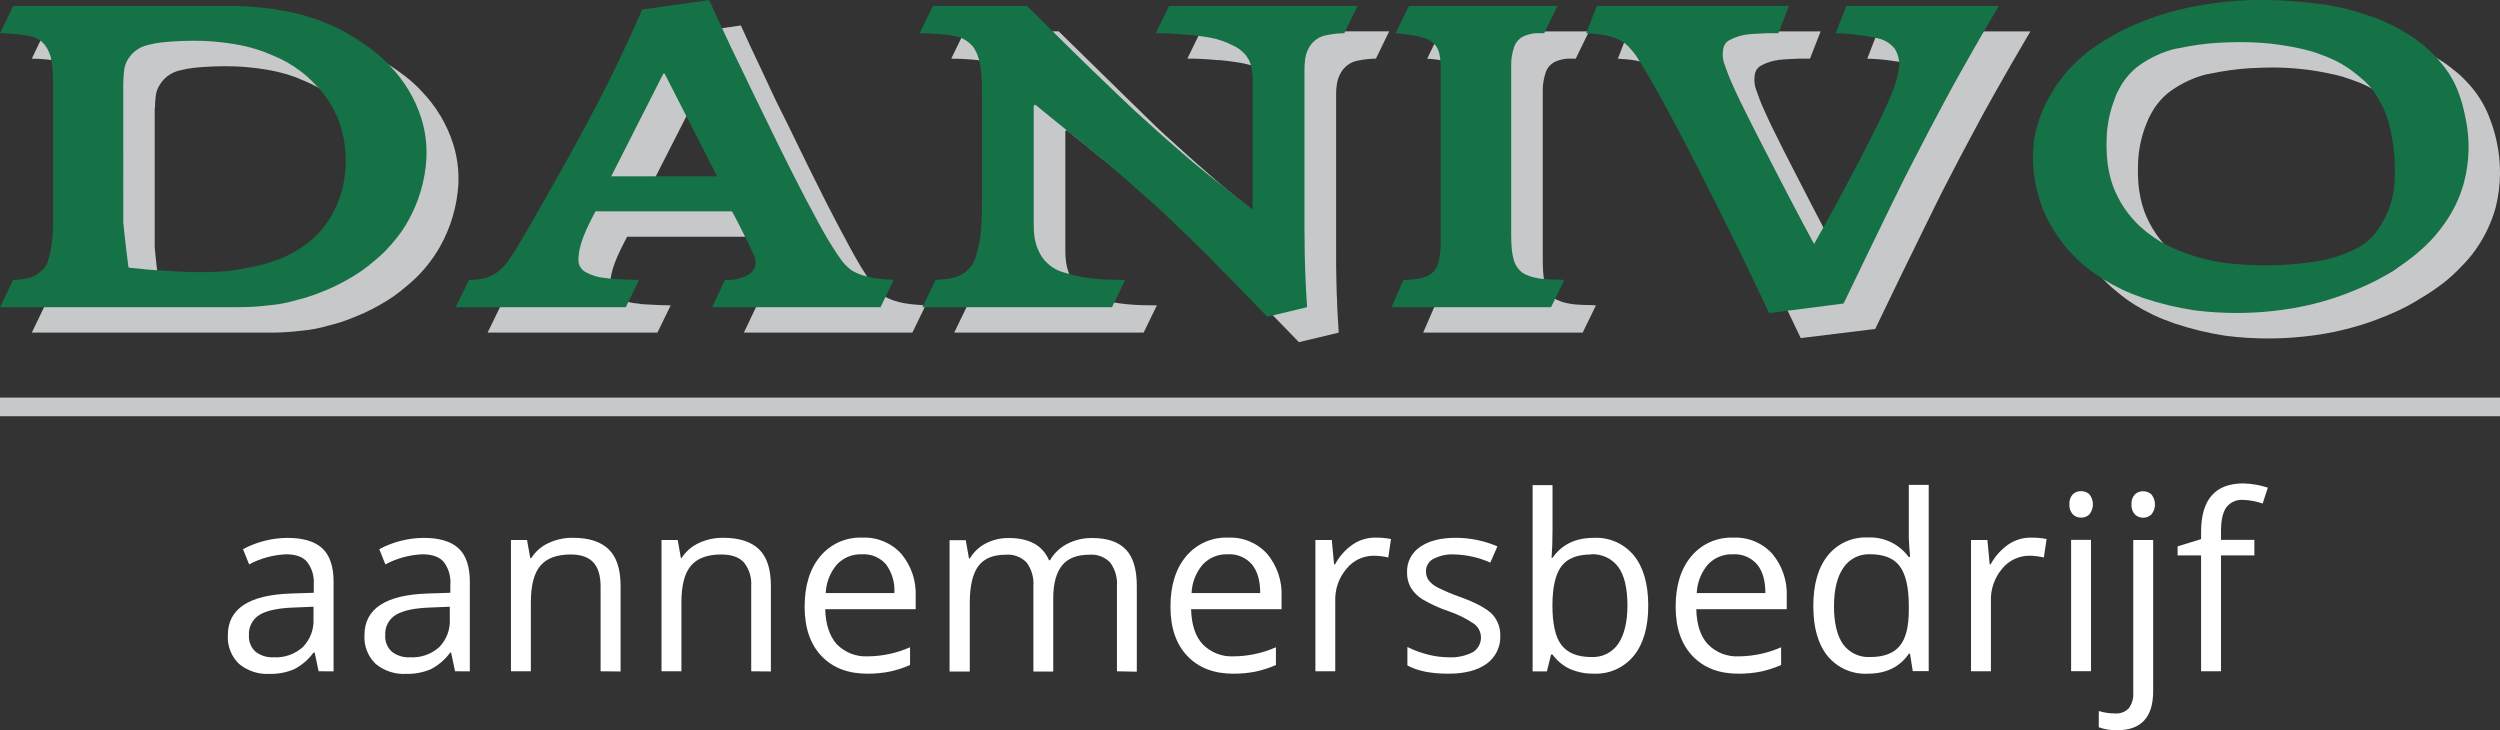
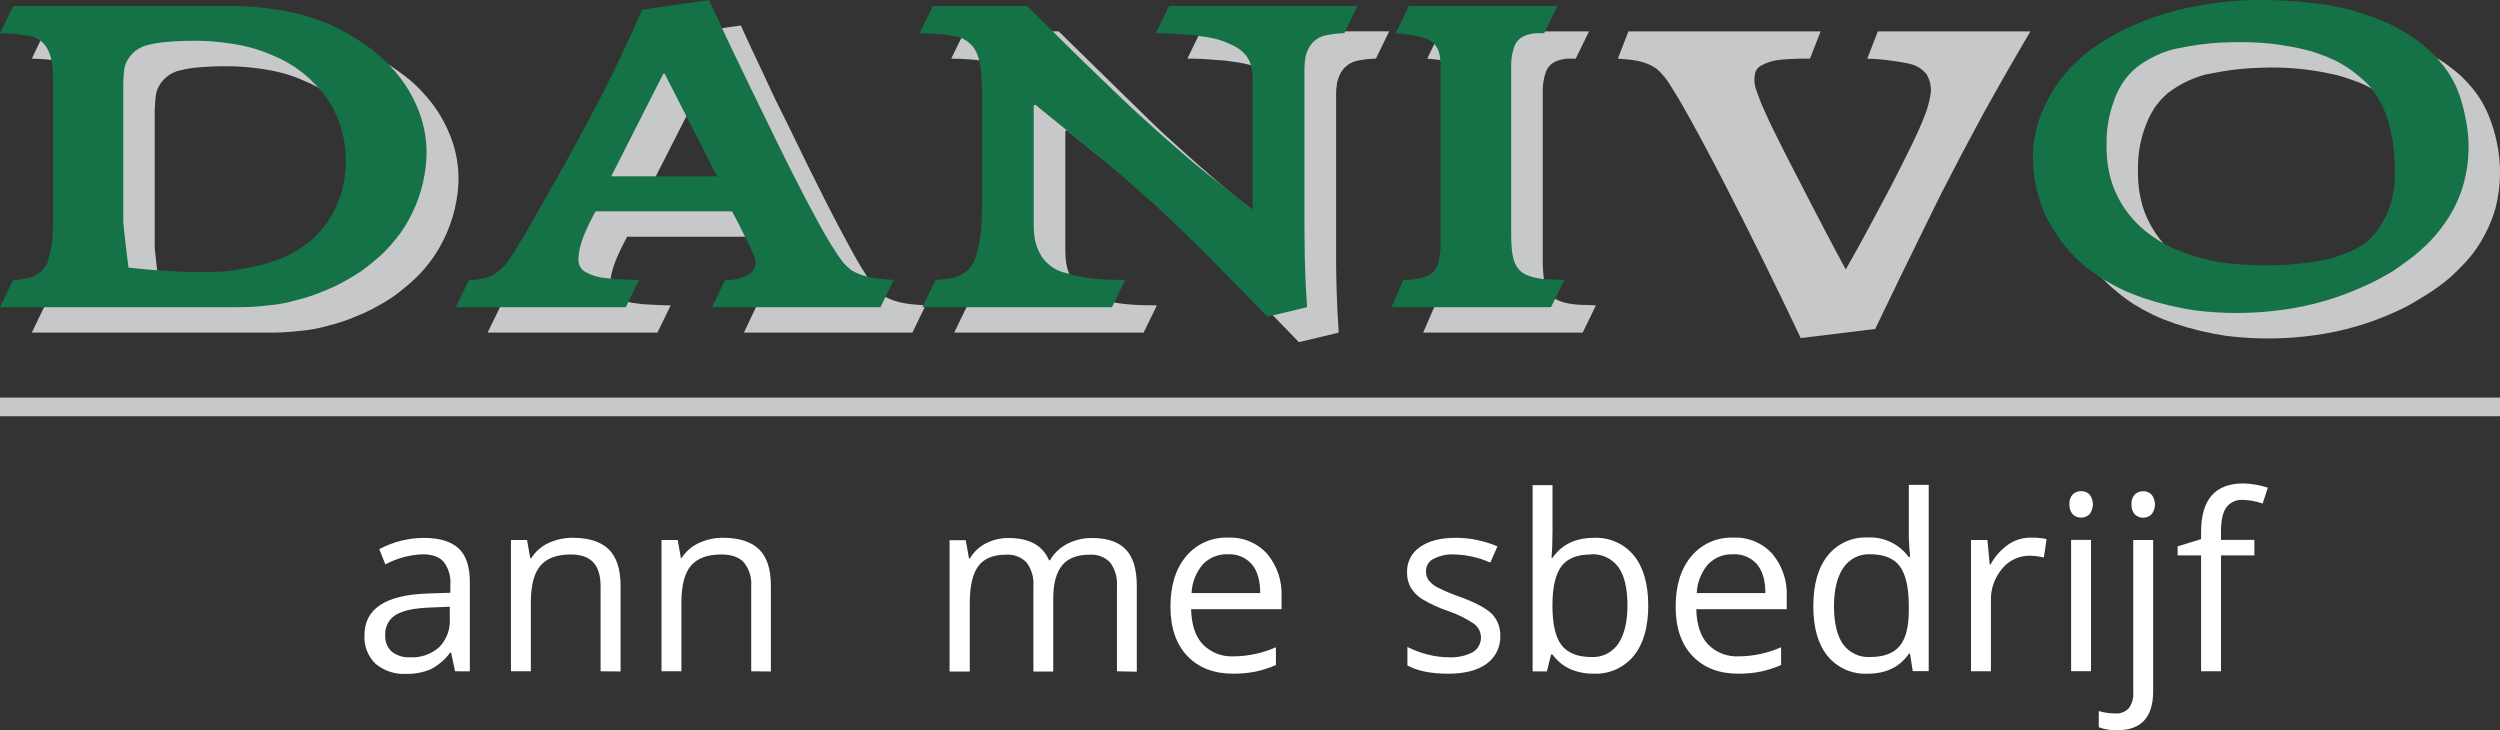
<svg xmlns="http://www.w3.org/2000/svg" id="Layer_1" x="0px" y="0px" viewBox="0 0 550.25 160.72" style="enable-background:new 0 0 550.25 160.72;" xml:space="preserve">
  <rect x="0" y="0" width="550.25" height="160.72" fill="#333333" stroke="none" />
  <style type="text/css"> .st0{fill-rule:evenodd;clip-rule:evenodd;fill:#C7C8C9;} .st1{fill-rule:evenodd;clip-rule:evenodd;fill:#157146;} .st2{fill:#C7C8C9;} .st3{fill:#FFFFFF;} </style>
  <title>Middel 1</title>
  <g id="Laag_2">
    <g id="Laag_1-2">
      <g>
        <path class="st0" d="M34.11,23.71c0-0.9,0.07-1.8,0.15-2.4c0.079-1.006,0.424-1.972,1-2.8c0.978-1.518,2.51-2.595,4.27-3 c1.071-0.279,2.16-0.479,3.26-0.6c2.967-0.293,5.95-0.393,8.93-0.3c2.289,0.093,4.57,0.326,6.83,0.7 c1.612,0.262,3.206,0.63,4.77,1.1c1.256,0.386,2.485,0.854,3.68,1.4c2.194,0.881,4.256,2.059,6.13,3.5 c0.978,0.72,1.891,1.523,2.73,2.4c4.084,3.864,6.601,9.097,7.07,14.7c0.492,4.374-0.216,8.799-2.05,12.8 c-1.337,2.959-3.352,5.562-5.88,7.6c-1.824,1.472-3.843,2.684-6,3.6c-0.942,0.382-1.904,0.716-2.88,1 c-1.152,0.389-2.332,0.69-3.53,0.9c-1.37,0.3-2.94,0.6-4.21,0.8s-2.2,0.2-3.19,0.3c-3.864,0.177-7.735,0.11-11.59-0.2 c-2.81-0.1-5.65-0.4-8.4-0.7c-0.14-1.1-0.27-2.2-0.4-3.2s-0.25-2.1-0.34-2.9s-0.17-1.5-0.22-2c-0.09-0.8-0.15-1.3-0.19-1.9 c0-0.2,0-0.3,0-1.7v-29.1 M7,12.91c2.133,0.02,4.261,0.221,6.36,0.6c1.388,0.185,2.65,0.902,3.52,2 c0.76,0.994,1.259,2.163,1.45,3.4c0.12,0.628,0.203,1.262,0.25,1.9c0.06,0.8,0.1,2,0.1,3.1v30.9 c0.014,2.047-0.177,4.091-0.57,6.1c-0.148,0.745-0.342,1.479-0.58,2.2c-0.27,1.4-2.42,3.3-4,3.6 c-1.186,0.327-2.41,0.495-3.64,0.5l-2.89,6h52c2.389,0.021,4.778-0.112,7.15-0.4c2.146-0.181,4.267-0.583,6.33-1.2 c1.867-0.448,3.693-1.05,5.46-1.8c1.367-0.521,2.703-1.122,4-1.8c1.15-0.6,2.19-1.2,3.18-1.8c1.046-0.632,2.048-1.333,3-2.1 c1.13-0.9,2.44-2,3.57-3.1c1.047-1.024,2.013-2.127,2.89-3.3c0.83-1.078,1.582-2.215,2.25-3.4c2.392-4.229,3.781-8.95,4.06-13.8 c0.139-3.013-0.257-6.026-1.17-8.9c-1.371-4.268-3.696-8.166-6.8-11.4c-1.167-1.282-2.449-2.453-3.83-3.5 c-1.776-1.364-3.643-2.604-5.59-3.71c-2.252-1.29-4.623-2.362-7.08-3.2c-2.806-0.976-5.699-1.679-8.64-2.1 c-1.033-0.186-2.074-0.32-3.12-0.4c-2.486-0.292-4.987-0.426-7.49-0.4H9.87L7,12.91z" />
        <path class="st0" d="M144.7,73.21l2.92-6c-1.63,0-3.49-0.1-5.24-0.2c-0.671-0.011-1.34-0.078-2-0.2 c-1.573-0.102-3.105-0.546-4.49-1.3c-0.971-0.508-1.589-1.504-1.61-2.6c0-3.4,1.65-6.8,3.75-10.8h30.08c0.5,0.9,1,1.9,1.51,2.9 s1,1.9,1.45,2.8s0.8,1.6,1.1,2.3s0.57,1.2,0.73,1.6c0.351,0.676,0.481,1.446,0.37,2.2c-0.162,0.877-0.694,1.643-1.46,2.1 c-1.584,0.915-3.406,1.334-5.23,1.2l-2.85,6h37.08l2.92-6c-2.79-0.2-6.41-0.3-9.42-2.2c-0.646-0.502-1.236-1.072-1.76-1.7 c-0.34-0.5-0.77-1-1.3-1.8s-1.15-1.8-1.83-2.9c-1.34-2.2-3.25-5.8-5-9.1c-0.85-1.6-1.57-3-2.54-4.9s-2.2-4.4-4-8 s-4-8.3-5.83-11.9s-3.05-6.4-4.1-8.6c-2-4.2-3.36-7.1-4.89-10.5l-14.74,2.1c-2.43,5.6-4.91,10.9-7.59,16.2 c-1.35,2.7-2.77,5.5-4,7.8s-2.23,4.2-3.45,6.4s-2.66,4.8-4.33,7.8s-3.58,6.3-5,8.8s-2.42,4.1-3.12,5.3s-1.11,1.7-1.46,2.3 c-0.643,0.999-1.416,1.907-2.3,2.7c-1.217,1.094-2.737,1.791-4.36,2c-0.812,0.168-1.642,0.235-2.47,0.2l-2.92,6H144.7 M153,21.81 h0.29l11.53,22.6h-23.33L153,21.81z" />
        <path class="st0" d="M251.71,73.21l2.92-6c-4,0-8.77-0.1-13.37-1.6c-1.959-0.497-3.682-1.665-4.87-3.3 c-0.917-1.384-1.515-2.956-1.75-4.6c-0.117-0.895-0.171-1.797-0.16-2.7v-26.1l0.29-0.3c5.09,4.1,10.14,8.2,13.7,11.1 s5.63,4.8,7.46,6.4s3.42,3,5,4.4s3.11,2.9,4.89,4.6s3.78,3.6,7.17,7s8.16,8.3,12.9,13.2l8.76-2.1c-0.1-1.4-0.18-2.9-0.24-4 s-0.09-1.7-0.11-2.3s0-1.1-0.08-2c-0.05-1.7-0.12-4.4-0.14-6.5c0-1,0-1.9,0-2.8V21c0-0.7,0-1.4,0.1-1.9 c0.075-1.131,0.418-2.228,1-3.2c0.846-1.41,2.282-2.365,3.91-2.6c1.236-0.243,2.491-0.376,3.75-0.4l2.92-6h-41.5l-2.92,6 c2.15,0,4.19,0.1,6.25,0.3c0.817,0.014,1.632,0.081,2.44,0.2c1.55,0.2,2.34,0.3,3.4,0.5c1.635,0.308,3.217,0.847,4.7,1.6 c1.201,0.51,2.264,1.298,3.1,2.3c0.23,0.3,0.43,0.7,0.62,1c0.216,0.448,0.384,0.917,0.5,1.4c0.165,0.791,0.269,1.593,0.31,2.4 v29.1c-3.75-2.9-7.45-5.8-10.21-8s-4.58-3.8-6.29-5.3s-3.34-2.9-4.88-4.3s-3-2.7-4.76-4.3s-3.9-3.7-7.88-7.6 s-9.81-9.6-15.62-15.3h-20.73l-2.92,6c1.4,0,3,0.1,4.51,0.2c0.68,0.1,1.27,0.1,1.81,0.2c2,0.3,3.56,0.5,5.38,2.5 c0.583,0.778,1.01,1.661,1.26,2.6c0.153,0.456,0.267,0.924,0.34,1.4c0.157,0.725,0.268,1.46,0.33,2.2c0.08,1,0.14,2.4,0.14,3.7 v24.1c0,0.4,0,0.8,0,1.3c0,0.8-0.06,2.4-0.13,3.8c-0.033,1.651-0.245,3.294-0.63,4.9c-0.56,2-0.65,3.8-2.79,5.6 c-2.11,1.6-4.28,1.6-6.66,1.8l-2.91,6h41.75" />
        <path class="st0" d="M348.35,73.21l2.92-6c-2.6-0.2-6.13,0.2-9.11-1.5c-0.963-0.682-1.668-1.668-2-2.8 c-0.111-0.361-0.201-0.728-0.27-1.1c-0.118-0.594-0.194-1.195-0.23-1.8c-0.07-0.8-0.1-1.8-0.1-2.9v-35.8c0-0.6,0-1.2,0-1.6 c0.018-1.258,0.231-2.506,0.63-3.7c0.379-1.221,1.32-2.188,2.53-2.6c0.715-0.274,1.466-0.442,2.23-0.5h1.87l2.92-6h-32.7l-2.92,6 c1.508,0.102,3.008,0.302,4.49,0.6c0.523,0.075,1.037,0.209,1.53,0.4c1.874,0.343,3.332,1.822,3.65,3.7 c0.199,0.987,0.286,1.993,0.26,3v38.2c0.036,1.446-0.109,2.89-0.43,4.3c-0.276,1.583-1.397,2.888-2.92,3.4 c-0.27,0.1-0.56,0.2-0.93,0.3c-1.293,0.269-2.61,0.403-3.93,0.4l-2.6,6h35" />
        <path class="st0" d="M412.73,72.41c3.78-7.9,7.58-15.7,10.2-21s4-8.2,5.26-10.6c2.52-4.9,4.31-8.3,6.63-12.6 c1.2-2.3,2.48-4.6,4.51-8.2s4.77-8.4,7.56-13.1h-33.58l-2.33,6c1.673,0.039,3.342,0.172,5,0.4c0.767,0.1,1.457,0.2,2.07,0.3 c2,0.4,4,0.4,5.95,2.7c0.909,1.461,1.207,3.221,0.83,4.9c-0.091,0.573-0.214,1.141-0.37,1.7c-0.197,0.783-0.447,1.552-0.75,2.3 c-0.32,0.9-0.74,1.9-1.36,3.3s-1.46,3.2-2.47,5.2s-2.19,4.4-3.63,7.2c-2.9,5.5-6.52,12.3-10,18.4c-1.68-3.1-3.34-6.2-5-9.4 s-3.36-6.4-4.82-9.3s-2.71-5.2-3.8-7.4s-2-4-2.73-5.5s-1.24-2.7-1.66-3.6s-0.75-1.7-1-2.4s-0.47-1.3-0.62-1.7 c-0.511-1.27-0.615-2.668-0.3-4c0.184-0.625,0.594-1.16,1.15-1.5c2.82-1.6,5.27-1.4,8.42-1.6h2.49l2.34-6h-42.3l-2.33,6 c2.62,0.2,5.9,0.3,8.6,2.3c0.409,0.325,0.781,0.694,1.11,1.1c0.496,0.529,0.947,1.098,1.35,1.7c0.56,0.9,1.28,2,2,3.2 s1.56,2.7,2.59,4.5s2.28,4.2,3.74,6.9s3.11,5.9,4.8,9.2c5.19,10.1,10.85,21.6,16.06,32.6l16.35-2" />
        <path class="st0" d="M472.43,27.21c0.312-0.831,0.693-1.633,1.14-2.4c0.735-1.337,1.673-2.551,2.78-3.6 c0.526-0.523,1.102-0.991,1.72-1.4c2.236-1.549,4.722-2.699,7.35-3.4c1-0.2,2-0.4,3.14-0.6c3.015-0.541,6.068-0.842,9.13-0.9 c4.59-0.187,9.186,0.148,13.7,1c1.5,0.3,3,0.6,4.3,1s2.6,0.9,3.7,1.3c1.992,0.831,3.873,1.906,5.6,3.2 c0.775,0.583,1.51,1.218,2.2,1.9c1.14,0.973,2.119,2.121,2.9,3.4c1.278,2.157,2.253,4.478,2.9,6.9 c0.686,2.783,1.055,5.634,1.1,8.5c0.1,4.7-0.3,8.7-3.3,13.4c-0.749,1.096-1.622,2.103-2.6,3c-0.5,0.4-1,0.8-1.6,1.2 c-0.678,0.408-1.379,0.775-2.1,1.1c-0.867,0.444-1.77,0.812-2.7,1.1c-1.049,0.359-2.117,0.66-3.2,0.9c-1.1,0.2-2.3,0.4-3.7,0.6 c-4.839,0.644-9.733,0.778-14.6,0.4c-4.306-0.258-8.553-1.133-12.61-2.6c-1.27-0.5-2.55-1-3.72-1.6 c-2.14-1.103-4.127-2.481-5.91-4.1c-2.688-2.45-4.761-5.499-6.05-8.9c-0.364-0.976-0.652-1.979-0.86-3 c-0.25-1.154-0.421-2.323-0.51-3.5c-0.086-1.365-0.103-2.733-0.05-4.1C470.673,32.991,471.3,30.011,472.43,27.21 M458.32,55.21 c1.955,3.514,4.586,6.606,7.74,9.1c1.163,0.984,2.392,1.886,3.68,2.7c1.36,0.838,2.761,1.606,4.2,2.3c1.49,0.7,3,1.3,4.73,1.9 c3.653,1.218,7.403,2.122,11.21,2.7c6.447,0.816,12.972,0.782,19.41-0.1c6.224-0.833,12.29-2.586,18-5.2 c1.871-0.828,3.676-1.797,5.4-2.9c1.809-1.05,3.546-2.219,5.2-3.5c1.424-1.132,2.761-2.369,4-3.7 c1.144-1.136,2.182-2.375,3.1-3.7c1.931-2.772,3.384-5.848,4.3-9.1c1.214-4.817,1.283-9.852,0.2-14.7 c-0.347-1.6-0.815-3.171-1.4-4.7c-0.914-2.549-2.268-4.918-4-7c-0.922-1.106-1.925-2.142-3-3.1c-1.1-0.9-2.2-1.8-3.4-2.6 c-2.607-1.695-5.39-3.103-8.3-4.2c-1.5-0.5-3.1-1-4.7-1.5s-3.5-0.8-5.4-1.2c-4.306-0.64-8.648-1.007-13-1.1 c-6.299-0.185-12.596,0.454-18.73,1.9c-3.998,0.907-7.894,2.214-11.63,3.9c-1.884,0.842-3.708,1.811-5.46,2.9 c-1.526,0.906-2.992,1.908-4.39,3c-1.227,0.981-2.38,2.051-3.45,3.2c-2.21,2.381-4.053,5.077-5.47,8 c-1.244,2.524-2.1,5.221-2.54,8c-0.512,4.022-0.195,8.105,0.93,12C456.186,50.852,457.117,53.103,458.32,55.21L458.32,55.21z" />
        <path class="st1" d="M27.15,18.11c0-0.9,0.08-1.8,0.15-2.4c0.064-1.001,0.392-1.967,0.95-2.8c0.974-1.518,2.503-2.594,4.26-3 c1.074-0.279,2.167-0.479,3.27-0.6c2.967-0.296,5.95-0.4,8.93-0.31c2.289,0.092,4.57,0.326,6.83,0.7 c1.613,0.26,3.206,0.628,4.77,1.1c1.275,0.386,2.525,0.854,3.74,1.4c2.193,0.883,4.255,2.061,6.13,3.5 c0.972,0.723,1.882,1.525,2.72,2.4c3.201,3.027,5.456,6.917,6.49,11.2c1.055,4.35,0.955,8.9-0.29,13.2 c-0.327,1.057-0.722,2.093-1.18,3.1c-1.328,2.954-3.328,5.556-5.84,7.6c-1.824,1.471-3.843,2.683-6,3.6c-1,0.4-1.86,0.7-2.87,1 c-1.156,0.389-2.339,0.69-3.54,0.9c-1.36,0.3-2.94,0.6-4.2,0.8s-2.22,0.2-3.2,0.3c-3.864,0.177-7.735,0.11-11.59-0.2 c-2.8-0.1-5.65-0.4-8.4-0.7c-0.13-1-0.26-2.1-0.39-3.1s-0.24-2.1-0.34-2.9s-0.17-1.5-0.23-2.1c-0.09-0.8-0.15-1.3-0.19-1.9 c0-0.2,0-0.3,0-1.7V18.11 M0,7.31c2.13,0.02,4.254,0.221,6.35,0.6c1.391,0.187,2.655,0.903,3.53,2 c0.753,0.997,1.248,2.165,1.44,3.4c0.12,0.628,0.203,1.262,0.25,1.9c0.06,0.8,0.11,2,0.11,3.1v30.9 c0.009,2.047-0.182,4.09-0.57,6.1c-0.153,0.743-0.346,1.478-0.58,2.2c-0.28,1.4-2.42,3.3-4,3.6c-1.186,0.326-2.41,0.494-3.64,0.5 l-2.89,6h52c2.386,0.021,4.771-0.112,7.14-0.4c2.136-0.186,4.247-0.592,6.3-1.21c1.867-0.448,3.693-1.05,5.46-1.8 c1.369-0.517,2.705-1.118,4-1.8c1.16-0.6,2.2-1.2,3.18-1.8c1.046-0.632,2.048-1.333,3-2.1c1.12-0.9,2.44-2,3.57-3.1 c1.02-1.046,1.981-2.148,2.88-3.3c0.833-1.076,1.585-2.212,2.25-3.4c2.399-4.226,3.792-8.948,4.07-13.8 c0.152-3.01-0.231-6.023-1.13-8.9c-1.367-4.269-3.693-8.169-6.8-11.4c-1.164-1.284-2.447-2.456-3.83-3.5 c-1.761-1.361-3.616-2.598-5.55-3.7c-2.252-1.29-4.623-2.362-7.08-3.2c-2.806-0.977-5.699-1.68-8.64-2.1 c-1.032-0.187-2.074-0.321-3.12-0.4c-2.482-0.292-4.981-0.426-7.48-0.4H2.92L0,7.31z" />
        <path class="st1" d="M137.74,67.61l2.92-6c-1.63,0-3.48-0.1-5.24-0.2c-0.671-0.009-1.34-0.076-2-0.2 c-1.574-0.101-3.106-0.545-4.49-1.3c-0.975-0.505-1.597-1.502-1.62-2.6c0-3.4,1.65-6.8,3.76-10.8h30.03c0.5,0.9,1,1.8,1.49,2.8 s1,2,1.46,2.9s0.8,1.6,1.11,2.3s0.57,1.2,0.73,1.6c0.348,0.677,0.481,1.445,0.38,2.2c-0.169,0.877-0.704,1.641-1.47,2.1 c-1.583,0.918-3.406,1.336-5.23,1.2l-2.85,6h37.08l2.92-6c-2.79-0.2-6.4-0.3-9.42-2.2c-0.646-0.502-1.236-1.072-1.76-1.7 c-0.34-0.5-0.77-1-1.3-1.8s-1.15-1.8-1.84-2.9c-1.33-2.2-3.24-5.8-5-9.1c-0.84-1.6-1.56-3-2.52-4.9s-2.18-4.3-3.94-7.9 s-4.07-8.3-5.85-12s-3-6.3-4.1-8.5c-2-4.3-3.37-7.2-4.9-10.6l-14.75,2.1c-2.43,5.6-4.92,10.9-7.6,16.3c-1.35,2.7-2.76,5.4-4,7.7 s-2.23,4.2-3.46,6.4s-2.67,4.9-4.34,7.8s-3.57,6.3-5,8.8s-2.42,4.1-3.12,5.3s-1.11,1.7-1.46,2.3 c-0.637,1.003-1.411,1.912-2.3,2.7c-1.212,1.095-2.73,1.793-4.35,2c-0.815,0.169-1.648,0.236-2.48,0.2l-2.92,6h37.37 M146,16.21 h0.29l11.54,22.6h-23.3L146,16.21z" />
        <path class="st1" d="M244.75,67.61l2.92-6c-4,0-8.76-0.1-13.37-1.6c-1.955-0.501-3.673-1.668-4.86-3.3 c-0.925-1.382-1.527-2.954-1.76-4.6c-0.117-0.895-0.171-1.797-0.16-2.7v-26.1l0.3-0.3c5.07,4.1,10.12,8.2,13.68,11.1 s5.63,4.8,7.47,6.4s3.42,3,5,4.4s3.11,2.9,4.89,4.6s3.78,3.6,7.17,7s8.16,8.3,12.9,13.2l8.76-2.1c-0.09-1.4-0.18-2.9-0.24-3.9 s-0.08-1.7-0.11-2.4s-0.05-1.1-0.08-2s-0.06-2.2-0.09-3.4c0-2.2-0.06-4-0.06-5.9v-34.6c-0.002-0.635,0.031-1.269,0.1-1.9 c0.069-1.132,0.412-2.23,1-3.2c0.853-1.409,2.29-2.363,3.92-2.6c1.236-0.243,2.491-0.377,3.75-0.4l2.91-6H257.3l-2.91,6 c2.15,0,4.2,0.1,6.25,0.3c0.813,0.015,1.625,0.081,2.43,0.2c1.55,0.2,2.35,0.3,3.41,0.5c1.631,0.308,3.211,0.847,4.69,1.6 c1.201,0.51,2.264,1.298,3.1,2.3c0.23,0.4,0.43,0.7,0.62,1c0.22,0.446,0.388,0.916,0.5,1.4c0.159,0.792,0.262,1.594,0.31,2.4 v29.1c-3.73-2.9-7.44-5.8-10.19-8s-4.58-3.8-6.3-5.3s-3.35-2.9-4.88-4.3s-3-2.7-4.75-4.3s-3.88-3.7-7.86-7.5 s-9.83-9.6-15.66-15.4h-20.73l-2.92,6c1.4,0,3,0.1,4.51,0.2c0.68,0.1,1.28,0.1,1.81,0.2c2,0.3,3.56,0.5,5.39,2.5 c0.574,0.783,1.001,1.664,1.26,2.6c0.144,0.458,0.254,0.926,0.33,1.4c0.14,0.727,0.237,1.462,0.29,2.2c0.08,1,0.14,2.4,0.14,3.7 v24.1c0,0.4,0,0.8,0,1.3c0,0.8-0.06,2.4-0.13,3.8c-0.043,1.651-0.258,3.293-0.64,4.9c-0.55,2-0.65,3.8-2.79,5.6 c-2.11,1.6-4.28,1.6-6.65,1.8l-2.92,6h41.75" />
        <path class="st1" d="M341.39,67.61l2.92-6c-2.6-0.2-6.14,0.2-9.1-1.5c-0.962-0.683-1.666-1.669-2-2.8 c-0.09-0.3-0.18-0.7-0.27-1.1c-0.118-0.594-0.194-1.195-0.23-1.8c-0.06-0.8-0.1-1.8-0.1-2.9v-35.8c0-0.6,0-1.2,0-1.6 c0.018-1.258,0.231-2.506,0.63-3.7c0.381-1.224,1.326-2.19,2.54-2.6c0.711-0.275,1.459-0.443,2.22-0.5h1.87l2.92-6h-32.7l-2.92,6 c1.508,0.101,3.008,0.301,4.49,0.6c0.521,0.074,1.031,0.208,1.52,0.4c1.23,0.233,2.312,0.955,3,2c0.326,0.52,0.55,1.096,0.66,1.7 c0.19,0.988,0.273,1.994,0.25,3v38.2c0.036,1.446-0.109,2.89-0.43,4.3c-0.276,1.583-1.397,2.888-2.92,3.4 c-0.305,0.116-0.615,0.216-0.93,0.3c-1.293,0.269-2.61,0.403-3.93,0.4l-2.59,6h35" />
-         <path class="st1" d="M405.77,66.81c3.79-7.9,7.61-15.7,10.22-21.1s4-8.1,5.25-10.5c2.52-4.9,4.3-8.3,6.61-12.6 c1.2-2.3,2.49-4.6,4.51-8.2s4.78-8.4,7.57-13.1h-33.57l-2.34,6c1.673,0.039,3.342,0.172,5,0.4c0.77,0.1,1.45,0.2,2.07,0.3 c2,0.4,4,0.4,5.94,2.7c0.909,1.461,1.207,3.221,0.83,4.9c-0.086,0.574-0.209,1.142-0.37,1.7c-0.193,0.783-0.44,1.551-0.74,2.3 c-0.33,0.9-0.74,1.9-1.37,3.3s-1.45,3.2-2.46,5.2s-2.2,4.4-3.64,7.2c-2.9,5.5-6.52,12.3-10,18.4c-1.68-3.1-3.34-6.2-5-9.4 s-3.36-6.4-4.82-9.3s-2.71-5.2-3.79-7.4s-2-4-2.74-5.5s-1.24-2.7-1.66-3.6s-0.74-1.7-1-2.4s-0.47-1.3-0.62-1.7 c-0.513-1.27-0.615-2.669-0.29-4c0.177-0.626,0.585-1.162,1.14-1.5c2.92-1.6,5.27-1.4,8.4-1.6h2.51l2.34-6h-42.29l-2.33,6 c2.63,0.2,5.9,0.3,8.6,2.3c0.409,0.325,0.781,0.694,1.11,1.1c0.496,0.529,0.947,1.098,1.35,1.7c0.56,0.9,1.28,2,2,3.2 s1.55,2.7,2.58,4.5s2.28,4.2,3.74,6.9s3.12,5.9,4.81,9.2c5.2,10.1,10.85,21.6,16.06,32.7l16.35-2.1" />
        <path class="st1" d="M465.47,21.61c0.32-0.827,0.701-1.629,1.14-2.4c0.738-1.334,1.676-2.548,2.78-3.6 c0.528-0.52,1.104-0.989,1.72-1.4c2.236-1.549,4.722-2.699,7.35-3.4c1-0.2,2-0.4,3.14-0.6c3.001-0.54,6.041-0.841,9.09-0.9 c3.07-0.11,6.144-0.01,9.2,0.3c1.5,0.2,3,0.4,4.6,0.7s2.9,0.6,4.3,1s2.5,0.9,3.6,1.3c2.003,0.809,3.886,1.885,5.6,3.2 c0.8,0.6,1.6,1.3,2.3,1.9c1.112,0.973,2.058,2.122,2.8,3.4c1.362,2.11,2.347,4.442,2.91,6.89c0.686,2.783,1.055,5.634,1.1,8.5 c0.1,4.8-0.3,8.7-3.3,13.4c-0.681,1.118-1.523,2.129-2.5,3c-0.5,0.4-1,0.8-1.6,1.2s-1.3,0.7-2.1,1.1 c-0.909,0.427-1.844,0.794-2.8,1.1c-1.045,0.372-2.114,0.673-3.2,0.9c-1.22,0.272-2.456,0.473-3.7,0.6 c-4.839,0.646-9.733,0.78-14.6,0.4c-4.299-0.211-8.54-1.088-12.57-2.6c-1.269-0.471-2.514-1.005-3.73-1.6 c-2.14-1.103-4.127-2.481-5.91-4.1c-2.67-2.455-4.726-5.504-6-8.9c-0.36-0.978-0.647-1.98-0.86-3 c-0.251-1.153-0.419-2.323-0.5-3.5c-0.094-1.365-0.114-2.733-0.06-4.1c0.098-3.019,0.724-5.997,1.85-8.8 M451.41,49.6 c1.976,3.528,4.602,6.65,7.74,9.2c1.12,0.9,2.36,1.7,3.68,2.6c1.362,0.84,2.767,1.608,4.21,2.3c1.48,0.7,3,1.3,4.72,1.9 c3.652,1.22,7.403,2.123,11.21,2.7c6.433,0.816,12.946,0.782,19.37-0.1c6.224-0.833,12.29-2.586,18-5.2 c1.904-0.827,3.742-1.797,5.5-2.9c1.777-1.051,3.481-2.22,5.1-3.5c1.455-1.132,2.825-2.369,4.1-3.7 c1.084-1.163,2.086-2.399,3-3.7c1.97-2.749,3.427-5.832,4.3-9.1c1.264-4.81,1.333-9.857,0.2-14.7 c-0.314-1.597-0.749-3.168-1.3-4.7c-0.91-2.572-2.302-4.948-4.1-7c-0.895-1.13-1.9-2.168-3-3.1c-1.071-0.945-2.207-1.814-3.4-2.6 c-2.596-1.715-5.381-3.124-8.3-4.2c-1.5-0.5-3-1-4.7-1.5s-3.4-0.8-5.4-1.2c-4.306-0.64-8.648-1.007-13-1.1 c-6.281-0.135-12.555,0.503-18.68,1.9c-4.008,0.908-7.915,2.218-11.66,3.91c-1.887,0.842-3.714,1.811-5.47,2.9 c-1.524,0.908-2.99,1.91-4.39,3c-1.28,1.1-2.39,2.1-3.45,3.2c-2.204,2.384-4.043,5.079-5.46,8c-1.249,2.522-2.105,5.22-2.54,8 c-0.521,4.021-0.207,8.106,0.92,12c0.62,2.344,1.545,4.596,2.75,6.7L451.41,49.6z" />
        <rect y="87.51" class="st2" width="550.25" height="4.1" />
        <g>
-           <path class="st3" d="M70.13,147.75l-0.87-4.11H69c-1.127,1.548-2.604,2.809-4.31,3.68c-1.697,0.704-3.523,1.045-5.36,1 c-2.447,0.144-4.857-0.65-6.74-2.22c-1.694-1.643-2.586-3.944-2.44-6.3c0-5.827,4.667-8.883,14-9.17l4.91-0.16v-1.8 c0.141-1.791-0.382-3.571-1.47-5C66.65,122.557,65.12,122,63,122c-2.856,0.116-5.648,0.875-8.17,2.22l-1.34-3.35 c3.01-1.609,6.367-2.46,9.78-2.48c3.44,0,6,0.76,7.66,2.29s2.49,4,2.49,7.36v19.72L70.13,147.75z M60.24,144.67 c2.354,0.132,4.664-0.678,6.42-2.25c1.626-1.668,2.476-3.944,2.34-6.27v-2.61l-4.37,0.18c-3.49,0.13-6,0.67-7.53,1.62 c-1.536,0.949-2.424,2.668-2.31,4.47c-0.091,1.362,0.438,2.693,1.44,3.62C57.374,144.313,58.798,144.753,60.24,144.67z" />
          <path class="st3" d="M100.16,147.75l-0.87-4.11h-0.21c-1.13,1.546-2.606,2.806-4.31,3.68c-1.701,0.703-3.53,1.044-5.37,1 c-2.447,0.142-4.856-0.652-6.74-2.22c-1.694-1.643-2.586-3.944-2.44-6.3c0-5.827,4.667-8.883,14-9.17l4.9-0.16v-1.8 c0.139-1.789-0.38-3.567-1.46-5C96.687,122.557,95.133,122,93,122c-2.859,0.115-5.655,0.873-8.18,2.22l-1.34-3.35 c3.01-1.609,6.367-2.46,9.78-2.48c3.44,0,6,0.76,7.66,2.29s2.49,4,2.49,7.36v19.72L100.16,147.75z M90.27,144.67 c2.354,0.136,4.666-0.674,6.42-2.25c1.62-1.671,2.459-3.948,2.31-6.27v-2.61l-4.37,0.18c-3.48,0.127-5.99,0.667-7.53,1.62 c-1.536,0.949-2.424,2.668-2.31,4.47c-0.091,1.362,0.438,2.693,1.44,3.62C87.382,144.32,88.818,144.76,90.27,144.67z" />
          <path class="st3" d="M132.19,147.75v-18.69c0-2.36-0.533-4.12-1.6-5.28s-2.733-1.74-5-1.74c-3,0-5.24,0.82-6.64,2.46 s-2.11,4.33-2.11,8.09v15.16h-4.38v-28.9H116l0.71,4h0.21c0.913-1.442,2.222-2.591,3.77-3.31c1.691-0.796,3.541-1.196,5.41-1.17 c3.48,0,6.1,0.83,7.85,2.51s2.64,4.37,2.64,8.06v18.85L132.19,147.75z" />
          <path class="st3" d="M165.34,147.75v-18.69c0.148-1.9-0.427-3.786-1.61-5.28c-1.067-1.16-2.733-1.74-5-1.74 c-3.02,0-5.233,0.82-6.64,2.46s-2.11,4.337-2.11,8.09v15.16h-4.38v-28.9h3.56l0.71,4H150c0.916-1.443,2.229-2.592,3.78-3.31 c1.687-0.797,3.534-1.197,5.4-1.17c3.48,0,6.1,0.83,7.86,2.51s2.63,4.37,2.63,8.06v18.85L165.34,147.75z" />
-           <path class="st3" d="M190.91,148.28c-4.273,0-7.643-1.3-10.11-3.9c-2.467-2.6-3.7-6.213-3.7-10.84 c0-4.667,1.147-8.367,3.44-11.1c2.272-2.733,5.688-4.253,9.24-4.11c3.256-0.155,6.411,1.155,8.6,3.57 c2.198,2.632,3.325,5.995,3.16,9.42v2.77h-19.91c0.09,3.4,1,6,2.57,7.73c1.802,1.83,4.306,2.792,6.87,2.64 c3.181-0.03,6.322-0.711,9.23-2v3.91c-1.413,0.618-2.884,1.097-4.39,1.43C194.264,148.13,192.589,148.291,190.91,148.28z M189.73,122c-2.093-0.092-4.121,0.738-5.55,2.27c-1.486,1.762-2.344,3.967-2.44,6.27h15.11c0.15-2.265-0.505-4.511-1.85-6.34 C193.678,122.692,191.732,121.88,189.73,122z" />
          <path class="st3" d="M245.84,147.75V129c0.135-1.847-0.389-3.683-1.48-5.18c-1.192-1.238-2.878-1.873-4.59-1.73 c-2.72,0-4.73,0.79-6,2.35s-1.95,4-1.95,7.22v16.14h-4.37V129c0.135-1.847-0.389-3.683-1.48-5.18 c-1.199-1.24-2.891-1.875-4.61-1.73c-2.75,0-4.76,0.83-6,2.47s-1.91,4.34-1.91,8.08v15.16H209v-28.9h3.56l0.71,4h0.21 c0.831-1.409,2.044-2.554,3.5-3.3c1.561-0.803,3.295-1.208,5.05-1.18c4.507,0,7.46,1.633,8.86,4.9h0.21 c0.879-1.529,2.177-2.774,3.74-3.59c1.724-0.897,3.646-1.348,5.59-1.31c3.27,0,5.72,0.83,7.35,2.51s2.43,4.37,2.43,8.06v18.85 L245.84,147.75z" />
          <path class="st3" d="M271.44,148.28c-4.267,0-7.637-1.3-10.11-3.9s-3.71-6.213-3.71-10.84c0-4.667,1.147-8.367,3.44-11.1 c2.278-2.732,5.696-4.251,9.25-4.11c3.253-0.154,6.405,1.155,8.59,3.57c2.2,2.632,3.332,5.994,3.17,9.42v2.77h-19.91 c0.09,3.4,0.94,6,2.57,7.73c1.8,1.833,4.306,2.796,6.87,2.64c3.181-0.03,6.322-0.711,9.23-2v3.91 c-1.413,0.618-2.884,1.097-4.39,1.43C274.794,148.13,273.119,148.29,271.44,148.28z M270.25,122 c-2.093-0.092-4.121,0.738-5.55,2.27c-1.482,1.764-2.339,3.968-2.44,6.27h15.11c0-2.76-0.613-4.873-1.84-6.34 C274.205,122.69,272.255,121.878,270.25,122z" />
-           <path class="st3" d="M302.71,118.33c1.158-0.013,2.313,0.09,3.45,0.31l-0.6,4.06c-1.04-0.241-2.103-0.372-3.17-0.39 c-2.326-0.007-4.531,1.037-6,2.84c-1.693,1.97-2.585,4.504-2.5,7.1v15.5h-4.37v-28.9h3.61l0.5,5.36h0.21 c0.936-1.736,2.265-3.229,3.88-4.36C299.189,118.845,300.93,118.314,302.71,118.33z" />
          <path class="st3" d="M330.21,139.87c0.117,2.447-1.012,4.788-3,6.22c-2,1.46-4.813,2.19-8.44,2.19c-3.833,0-6.833-0.607-9-1.82 v-4.06c1.424,0.716,2.923,1.273,4.47,1.66c1.502,0.391,3.047,0.596,4.6,0.61c1.826,0.102,3.647-0.277,5.28-1.1 c1.789-1.065,2.376-3.379,1.311-5.168c-0.242-0.406-0.557-0.763-0.931-1.052c-1.763-1.206-3.684-2.162-5.71-2.84 c-1.995-0.673-3.916-1.551-5.73-2.62c-1.031-0.64-1.9-1.509-2.54-2.54c-0.573-1.04-0.86-2.213-0.83-3.4 c-0.066-2.232,1.023-4.34,2.88-5.58c1.907-1.333,4.533-2,7.88-2c3.14,0.007,6.246,0.649,9.13,1.89l-1.56,3.56 c-2.486-1.101-5.162-1.709-7.88-1.79c-1.628-0.094-3.251,0.252-4.7,1c-0.988,0.531-1.598,1.568-1.58,2.69 c-0.026,0.713,0.181,1.415,0.59,2c0.521,0.651,1.176,1.183,1.92,1.56c1.638,0.82,3.329,1.531,5.06,2.13 c3.43,1.25,5.74,2.51,7,3.77C329.61,136.453,330.248,138.135,330.21,139.87z" />
          <path class="st3" d="M350.78,118.38c3.397-0.181,6.678,1.263,8.84,3.89c2.1,2.593,3.153,6.26,3.16,11 c0.007,4.74-1.053,8.427-3.18,11.06c-2.149,2.637-5.422,4.099-8.82,3.94c-1.771,0.033-3.529-0.308-5.16-1 c-1.563-0.708-2.911-1.815-3.91-3.21h-0.32l-0.92,3.72h-3.14v-41h4.38v10c0,2.23-0.07,4.24-0.21,6h0.21 C343.75,119.847,346.773,118.38,350.78,118.38z M350.15,122.04c-3,0-5.15,0.86-6.46,2.57s-2,4.6-2,8.67s0.67,7,2,8.71 s3.52,2.62,6.51,2.62c2.379,0.148,4.659-0.969,6-2.94c1.32-2,2-4.77,2-8.45s-0.66-6.56-2-8.41 c-1.412-1.899-3.688-2.956-6.05-2.81V122.04z" />
          <path class="st3" d="M382.63,148.28c-4.267,0-7.637-1.3-10.11-3.9s-3.71-6.213-3.71-10.84c0-4.667,1.147-8.367,3.44-11.1 c2.278-2.732,5.696-4.251,9.25-4.11c3.253-0.154,6.405,1.155,8.59,3.57c2.2,2.632,3.332,5.994,3.17,9.42v2.77h-19.91 c0.09,3.4,0.94,6,2.57,7.73c1.8,1.833,4.306,2.796,6.87,2.64c3.181-0.03,6.322-0.711,9.23-2v3.91 c-1.413,0.618-2.884,1.097-4.39,1.43C385.984,148.13,384.309,148.29,382.63,148.28z M381.44,122 c-2.093-0.092-4.121,0.738-5.55,2.27c-1.482,1.764-2.339,3.968-2.44,6.27h15.11c0-2.76-0.613-4.873-1.84-6.34 C385.395,122.69,383.445,121.878,381.44,122z" />
          <path class="st3" d="M420.39,143.87h-0.24c-2,2.94-5.023,4.41-9.07,4.41c-3.389,0.177-6.661-1.262-8.82-3.88 c-2.1-2.58-3.15-6.247-3.15-11s1.053-8.453,3.16-11.1c2.126-2.669,5.402-4.156,8.81-4c3.527-0.181,6.909,1.424,9,4.27h0.34 l-0.18-2.09l-0.11-2v-11.76h4.38v41H421L420.39,143.87z M411.63,144.61c2.993,0,5.16-0.813,6.5-2.44c1.35-1.62,2-4.25,2-7.87 v-0.92c0-4.09-0.68-7-2-8.77s-3.54-2.62-6.53-2.62c-2.354-0.105-4.591,1.034-5.89,3c-1.36,2-2.05,4.81-2.05,8.45 s0.68,6.48,2,8.36C407.043,143.691,409.292,144.749,411.63,144.61z" />
          <path class="st3" d="M447,118.33c1.161-0.013,2.32,0.09,3.46,0.31l-0.61,4.06c-1.037-0.241-2.096-0.371-3.16-0.39 c-2.326-0.005-4.53,1.038-6,2.84c-1.686,1.973-2.574,4.506-2.49,7.1v15.5h-4.38v-28.9h3.61l0.5,5.36h0.21 c0.939-1.734,2.267-3.226,3.88-4.36C443.486,118.847,445.224,118.316,447,118.33z" />
          <path class="st3" d="M455.48,111c-0.068-0.804,0.2-1.6,0.74-2.2c0.499-0.471,1.165-0.723,1.85-0.7 c0.676-0.009,1.329,0.246,1.82,0.71c1.013,1.288,1.013,3.102,0,4.39c-0.484,0.477-1.14,0.74-1.82,0.73 c-0.691,0.022-1.36-0.242-1.85-0.73C455.688,112.596,455.422,111.803,455.48,111z M460.23,147.73h-4.38v-28.9h4.38V147.73z" />
          <path class="st3" d="M466,160.72c-1.384,0.049-2.763-0.175-4.06-0.66v-3.56c1.165,0.349,2.374,0.528,3.59,0.53 c1.117,0.092,2.217-0.318,3-1.12c0.728-0.982,1.083-2.191,1-3.41v-33.65h4.38v33.33C473.897,157.88,471.26,160.727,466,160.72z M469.14,111.02c-0.068-0.804,0.2-1.6,0.74-2.2c0.496-0.469,1.158-0.721,1.84-0.7c0.676-0.01,1.329,0.245,1.82,0.71 c1.028,1.283,1.028,3.107,0,4.39c-1.026,0.973-2.634,0.973-3.66,0c-0.537-0.609-0.804-1.41-0.74-2.22V111.02z" />
          <path class="st3" d="M496.19,122.25h-7.35v25.5h-4.38v-25.5h-5.17v-2l5.17-1.59v-1.6c0-7.107,3.103-10.66,9.31-10.66 c1.829,0.049,3.641,0.363,5.38,0.93l-1.14,3.5c-1.391-0.487-2.847-0.76-4.32-0.81c-1.421-0.105-2.8,0.511-3.67,1.64 c-0.787,1.1-1.18,2.863-1.18,5.29v1.87h7.35L496.19,122.25z" />
        </g>
      </g>
    </g>
  </g>
</svg>